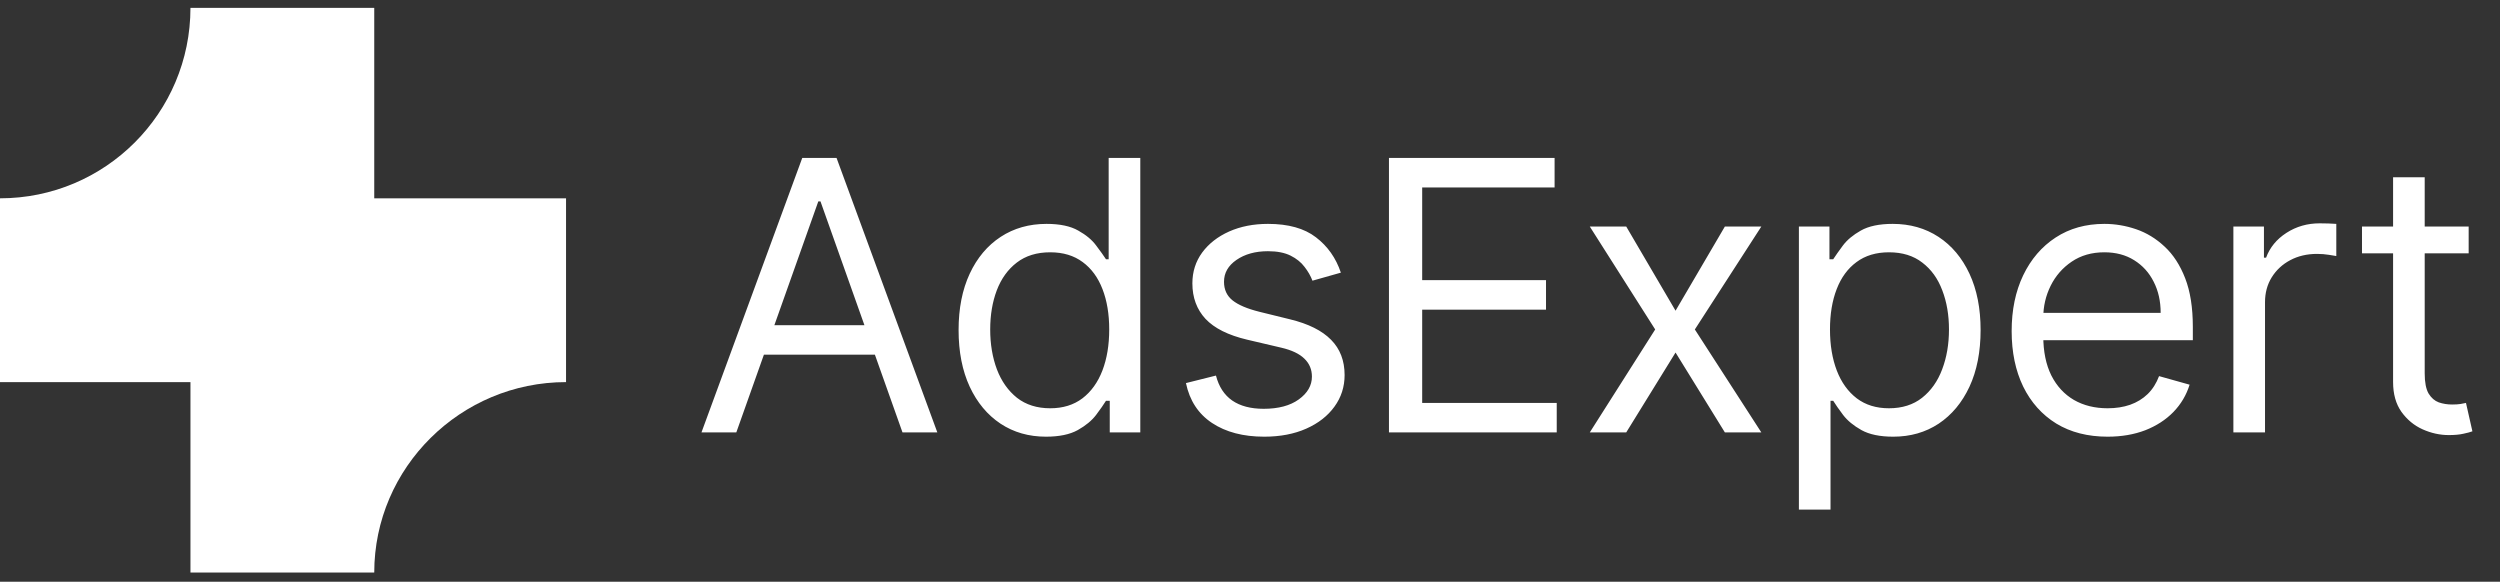
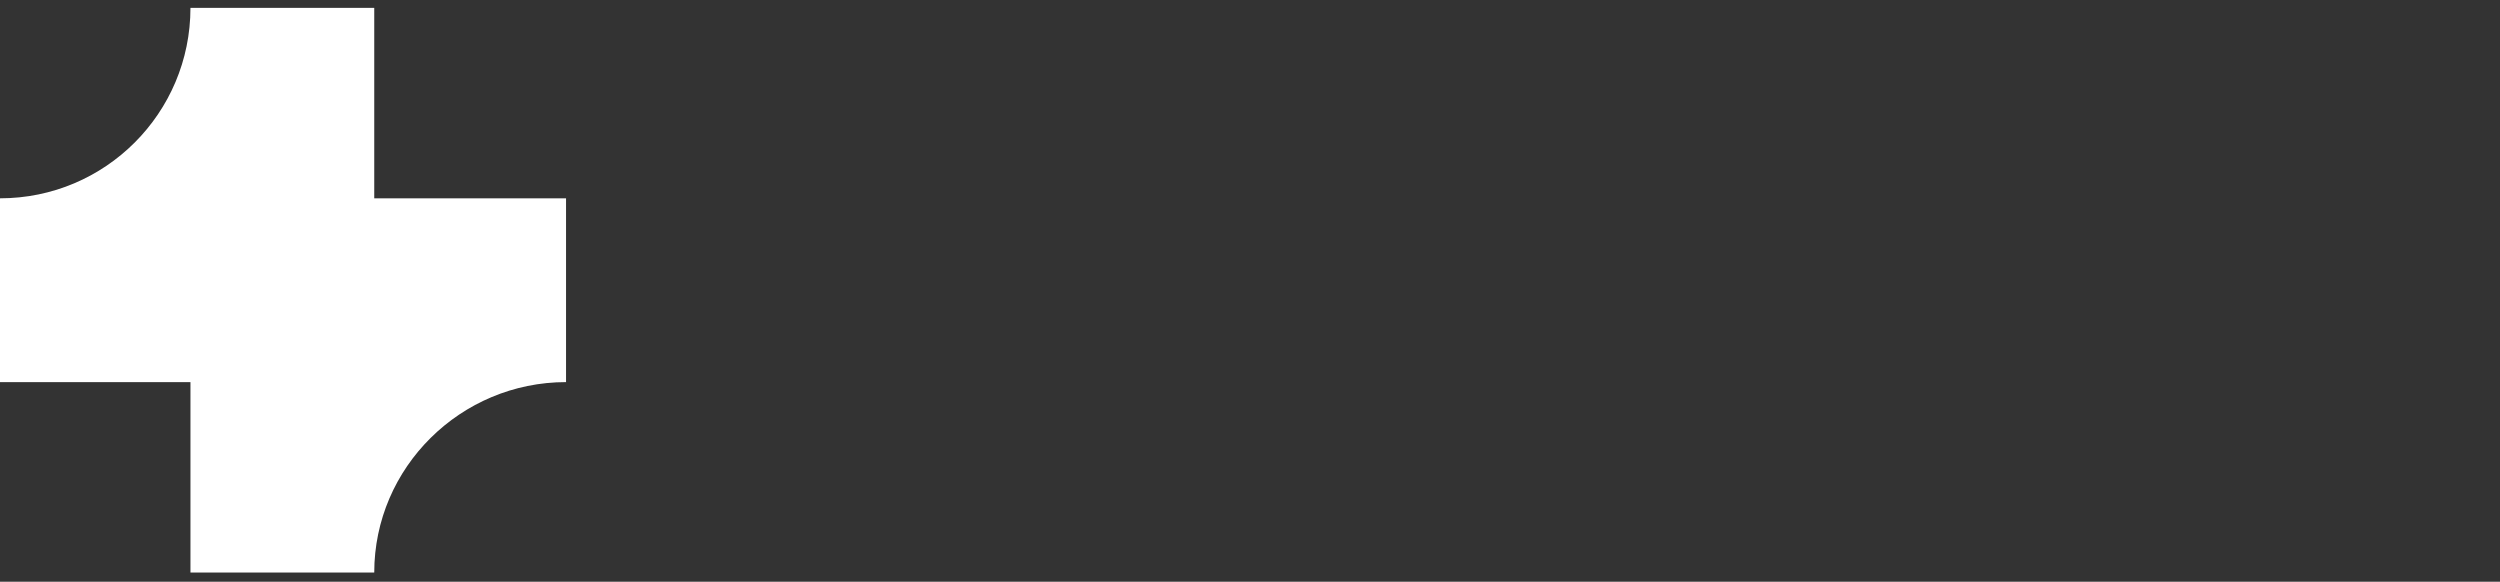
<svg xmlns="http://www.w3.org/2000/svg" width="159" height="37" viewBox="0 0 159 37" fill="none">
  <rect x="0" y="0" width="159" height="37" fill="#333333" stroke="none" />
  <path d="M36 12.613H23.802V0.5H12.113C12.113 7.192 6.692 12.613 0 12.613V24.302H12.113V36.415H23.802C23.802 29.724 29.308 24.302 36 24.302V12.613Z" fill="white" />
-   <path d="M46.83 27.5H44.614L51.023 10.046H53.205L59.614 27.5H57.398L52.182 12.807H52.045L46.83 27.5ZM47.648 20.682H56.58V22.557H47.648V20.682ZM66.523 27.773C65.432 27.773 64.469 27.497 63.634 26.946C62.798 26.389 62.145 25.605 61.673 24.594C61.202 23.577 60.966 22.375 60.966 20.989C60.966 19.614 61.202 18.421 61.673 17.409C62.145 16.398 62.801 15.617 63.642 15.065C64.483 14.514 65.455 14.239 66.557 14.239C67.409 14.239 68.082 14.381 68.577 14.665C69.077 14.943 69.457 15.261 69.719 15.619C69.986 15.972 70.193 16.261 70.341 16.489H70.511V10.046H72.523V27.5H70.58V25.489H70.341C70.193 25.727 69.983 26.028 69.71 26.392C69.438 26.75 69.048 27.071 68.543 27.355C68.037 27.634 67.364 27.773 66.523 27.773ZM66.796 25.966C67.602 25.966 68.284 25.756 68.841 25.335C69.398 24.909 69.821 24.321 70.111 23.571C70.401 22.815 70.546 21.943 70.546 20.954C70.546 19.977 70.403 19.122 70.119 18.389C69.835 17.651 69.415 17.077 68.858 16.668C68.301 16.253 67.614 16.046 66.796 16.046C65.943 16.046 65.233 16.264 64.665 16.702C64.102 17.134 63.679 17.722 63.395 18.466C63.117 19.204 62.977 20.034 62.977 20.954C62.977 21.886 63.119 22.733 63.404 23.494C63.693 24.25 64.119 24.852 64.682 25.301C65.25 25.744 65.955 25.966 66.796 25.966ZM85.279 17.341L83.472 17.852C83.358 17.551 83.191 17.259 82.969 16.974C82.753 16.685 82.458 16.446 82.083 16.259C81.708 16.071 81.228 15.977 80.642 15.977C79.841 15.977 79.174 16.162 78.639 16.531C78.111 16.895 77.847 17.358 77.847 17.921C77.847 18.421 78.029 18.815 78.392 19.105C78.756 19.395 79.324 19.636 80.097 19.829L82.04 20.307C83.21 20.591 84.083 21.026 84.656 21.611C85.23 22.19 85.517 22.938 85.517 23.852C85.517 24.602 85.301 25.273 84.87 25.864C84.443 26.454 83.847 26.921 83.08 27.261C82.313 27.602 81.421 27.773 80.404 27.773C79.068 27.773 77.963 27.483 77.088 26.903C76.213 26.324 75.659 25.477 75.426 24.364L77.335 23.886C77.517 24.591 77.861 25.119 78.367 25.472C78.878 25.824 79.546 26 80.37 26C81.307 26 82.051 25.801 82.603 25.403C83.159 25 83.438 24.517 83.438 23.954C83.438 23.5 83.279 23.119 82.96 22.812C82.642 22.5 82.154 22.267 81.495 22.114L79.313 21.602C78.114 21.318 77.233 20.878 76.671 20.281C76.114 19.679 75.835 18.926 75.835 18.023C75.835 17.284 76.043 16.631 76.458 16.062C76.878 15.494 77.449 15.048 78.171 14.724C78.898 14.401 79.722 14.239 80.642 14.239C81.938 14.239 82.955 14.523 83.693 15.091C84.438 15.659 84.966 16.409 85.279 17.341ZM88.338 27.5V10.046H98.872V11.921H90.451V17.818H98.326V19.693H90.451V25.625H99.008V27.5H88.338ZM103.429 14.409L106.565 19.761L109.701 14.409H112.02L107.792 20.954L112.02 27.5H109.701L106.565 22.421L103.429 27.5H101.111L105.27 20.954L101.111 14.409H103.429ZM114.41 32.409V14.409H116.353V16.489H116.591C116.739 16.261 116.944 15.972 117.205 15.619C117.472 15.261 117.853 14.943 118.347 14.665C118.847 14.381 119.523 14.239 120.376 14.239C121.478 14.239 122.449 14.514 123.29 15.065C124.131 15.617 124.787 16.398 125.259 17.409C125.731 18.421 125.966 19.614 125.966 20.989C125.966 22.375 125.731 23.577 125.259 24.594C124.787 25.605 124.134 26.389 123.299 26.946C122.464 27.497 121.501 27.773 120.41 27.773C119.569 27.773 118.895 27.634 118.39 27.355C117.884 27.071 117.495 26.75 117.222 26.392C116.949 26.028 116.739 25.727 116.591 25.489H116.421V32.409H114.41ZM116.387 20.954C116.387 21.943 116.532 22.815 116.822 23.571C117.111 24.321 117.535 24.909 118.091 25.335C118.648 25.756 119.33 25.966 120.137 25.966C120.978 25.966 121.68 25.744 122.242 25.301C122.81 24.852 123.236 24.25 123.52 23.494C123.81 22.733 123.955 21.886 123.955 20.954C123.955 20.034 123.813 19.204 123.529 18.466C123.251 17.722 122.827 17.134 122.259 16.702C121.697 16.264 120.989 16.046 120.137 16.046C119.319 16.046 118.631 16.253 118.074 16.668C117.518 17.077 117.097 17.651 116.813 18.389C116.529 19.122 116.387 19.977 116.387 20.954ZM134.043 27.773C132.782 27.773 131.694 27.494 130.779 26.938C129.87 26.375 129.168 25.591 128.674 24.585C128.185 23.574 127.941 22.398 127.941 21.057C127.941 19.716 128.185 18.534 128.674 17.511C129.168 16.483 129.856 15.682 130.736 15.108C131.623 14.528 132.657 14.239 133.839 14.239C134.521 14.239 135.194 14.352 135.859 14.579C136.523 14.807 137.129 15.176 137.674 15.688C138.219 16.193 138.654 16.864 138.978 17.699C139.302 18.534 139.464 19.562 139.464 20.784V21.636H129.373V19.898H137.418C137.418 19.159 137.271 18.5 136.975 17.921C136.685 17.341 136.271 16.884 135.731 16.548C135.197 16.213 134.566 16.046 133.839 16.046C133.038 16.046 132.344 16.244 131.759 16.642C131.18 17.034 130.734 17.546 130.421 18.176C130.109 18.807 129.952 19.483 129.952 20.204V21.364C129.952 22.352 130.123 23.19 130.464 23.878C130.81 24.56 131.29 25.079 131.904 25.438C132.518 25.79 133.231 25.966 134.043 25.966C134.572 25.966 135.049 25.892 135.475 25.744C135.907 25.591 136.279 25.364 136.592 25.062C136.904 24.756 137.146 24.375 137.316 23.921L139.259 24.466C139.055 25.125 138.711 25.704 138.228 26.204C137.745 26.699 137.148 27.085 136.438 27.364C135.728 27.636 134.93 27.773 134.043 27.773ZM142.043 27.5V14.409H143.987V16.386H144.123C144.362 15.739 144.793 15.213 145.418 14.81C146.043 14.406 146.748 14.204 147.532 14.204C147.68 14.204 147.864 14.207 148.086 14.213C148.308 14.219 148.475 14.227 148.589 14.239V16.284C148.521 16.267 148.364 16.241 148.12 16.207C147.881 16.168 147.629 16.148 147.362 16.148C146.725 16.148 146.157 16.281 145.657 16.548C145.163 16.81 144.771 17.173 144.481 17.639C144.197 18.099 144.055 18.625 144.055 19.216V27.5H142.043ZM157.007 14.409V16.114H150.223V14.409H157.007ZM152.2 11.273H154.211V23.75C154.211 24.318 154.294 24.744 154.458 25.028C154.629 25.307 154.845 25.494 155.106 25.591C155.373 25.682 155.654 25.727 155.95 25.727C156.171 25.727 156.353 25.716 156.495 25.693C156.637 25.665 156.751 25.642 156.836 25.625L157.245 27.432C157.109 27.483 156.919 27.534 156.674 27.585C156.43 27.642 156.12 27.671 155.745 27.671C155.177 27.671 154.62 27.548 154.075 27.304C153.535 27.06 153.086 26.688 152.728 26.188C152.376 25.688 152.2 25.057 152.2 24.296V11.273Z" fill="white" />
</svg>